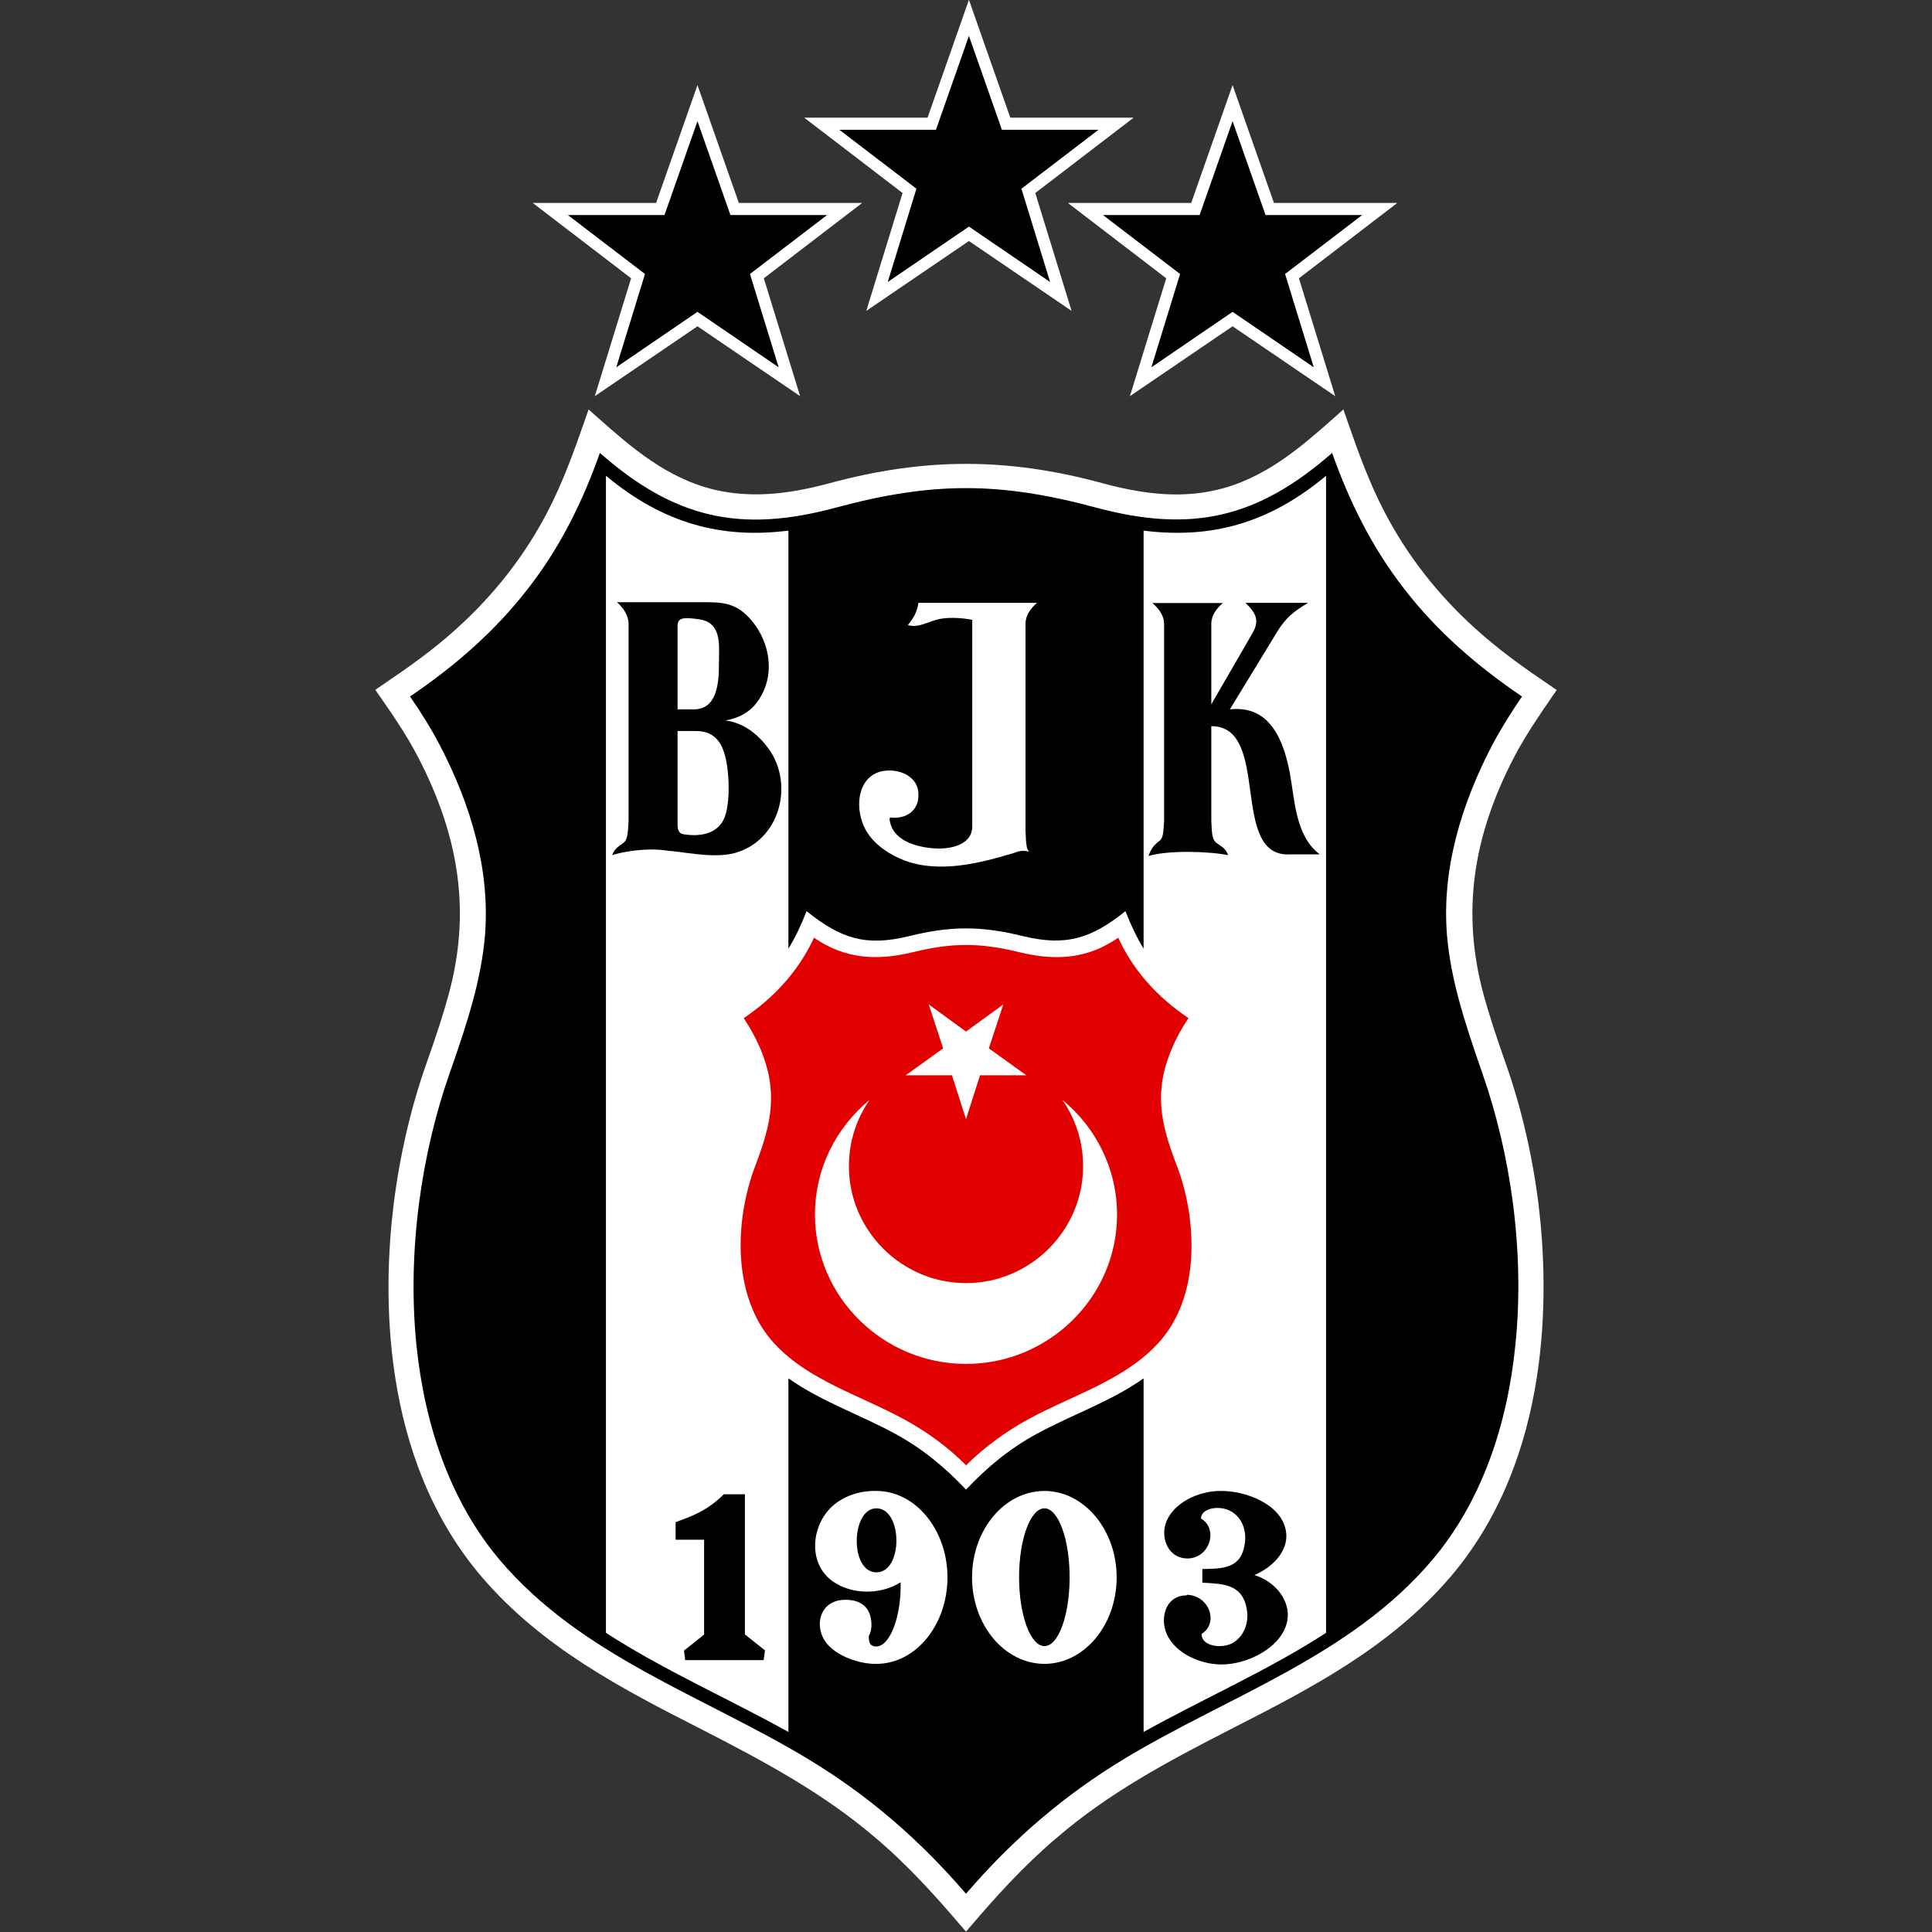
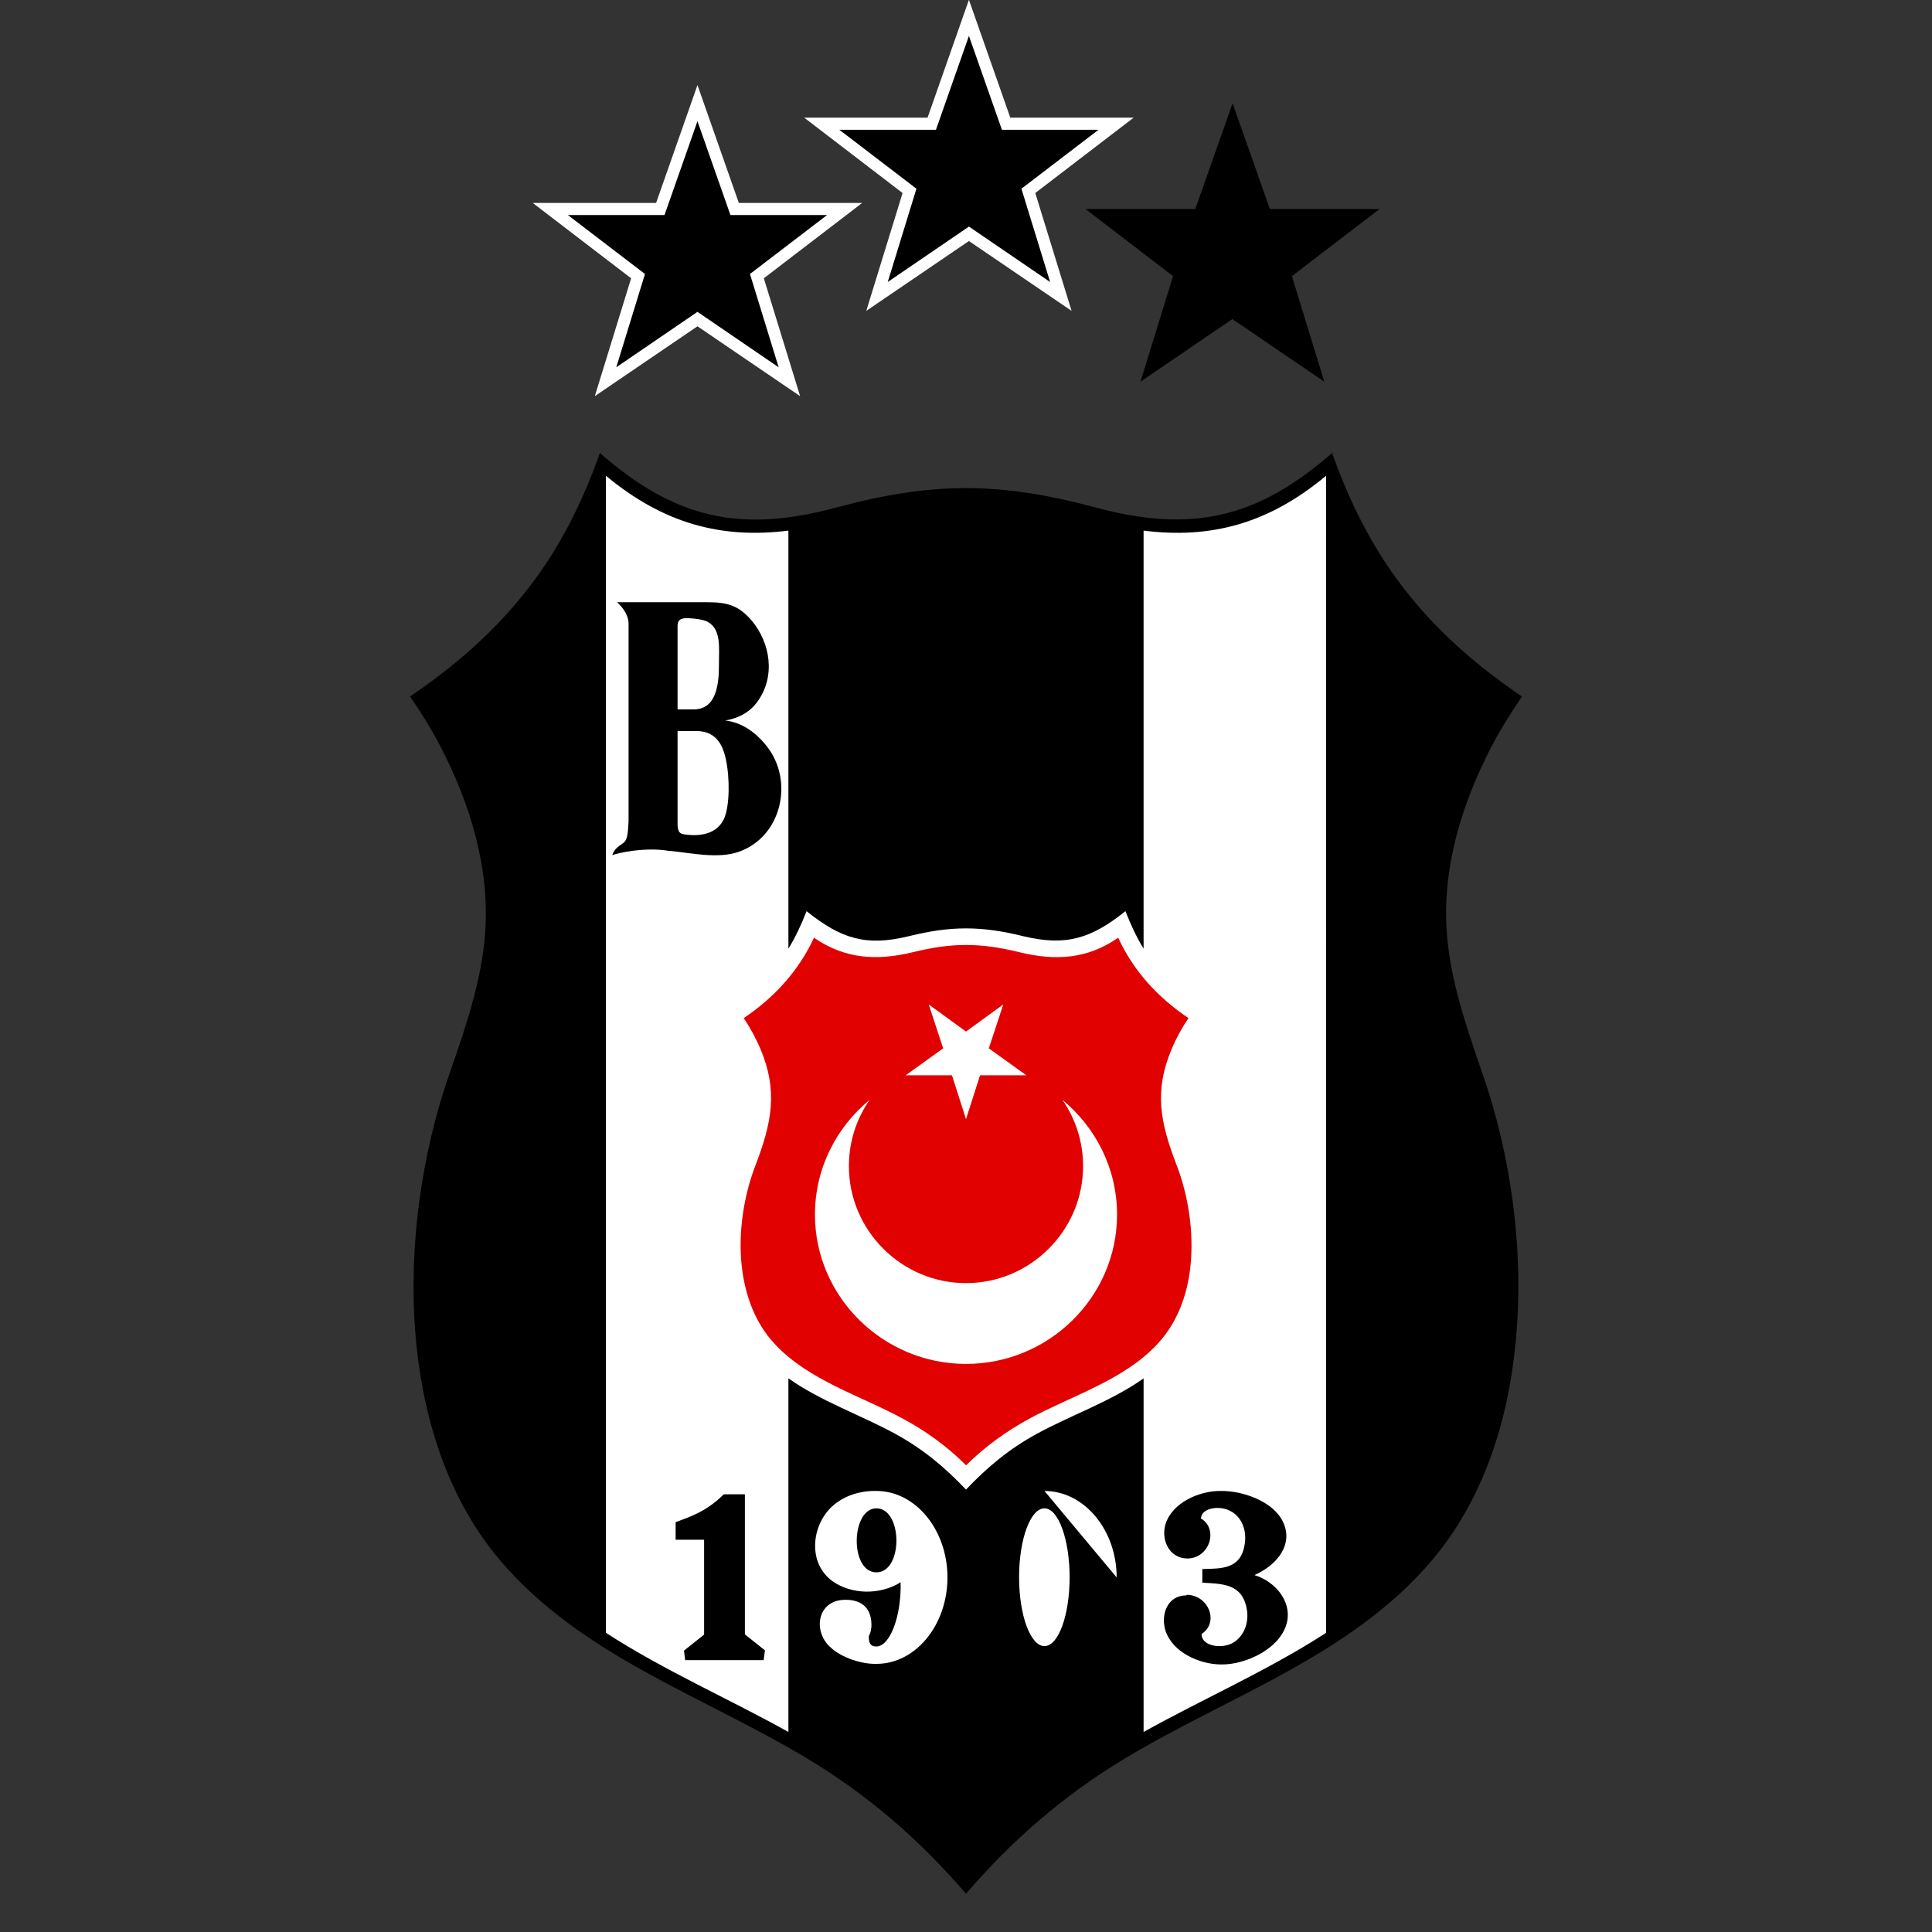
<svg xmlns="http://www.w3.org/2000/svg" height="99" viewBox="0 0 99 99" width="99">
  <rect x="0" y="0" width="99" height="99" fill="#333333" stroke="none" />
  <defs>
    <style>.ai{fill:#e10101;}.ai,.aj,.ak,.al{stroke-width:0px;}.aj{fill:#000;}.ak{opacity:0;}.ak,.al{fill:#fff;}</style>
  </defs>
  <g id="a">
-     <rect class="ak" height="99" width="99" />
-   </g>
+     </g>
  <g id="b">
    <g id="c">
      <g id="d">
-         <path class="al" d="M79.53,35.7l.24-.34-.35-.24c-1.27-.86-2.6-1.8-3.82-2.91-1.92-1.73-3.49-3.74-4.65-5.97-.78-1.49-1.35-3.06-1.91-4.68l-.2-.58-.46.41c-1.67,1.48-3.56,3.15-6.06,3.72-1.68.39-3.51.28-5.83-.35-2.46-.67-4.75-.99-6.98-.99s-4.52.32-7,.99c-2.32.63-4.14.73-5.83.35-2.5-.57-4.39-2.24-6.06-3.72l-.46-.41-.2.58c-.56,1.61-1.13,3.18-1.91,4.68-1.16,2.23-2.73,4.24-4.65,5.97-1.22,1.11-2.55,2.04-3.82,2.9l-.35.24.24.34c.74,1.06,1.39,2.03,1.94,3.08,2.19,4.21,2.7,8.08,1.58,12.19-.27.99-.61,2.05-1.14,3.54-.79,2.23-1.37,4.73-1.68,7.23-.55,4.48-.7,12.92,4.47,19.02,3.13,3.68,7.26,5.8,11.26,7.84,3.32,1.7,6.29,3.3,8.97,5.59,1.7,1.44,3.13,3.05,4.31,4.43l.32.37.32-.37c1.18-1.38,2.62-2.99,4.32-4.43,2.67-2.3,5.64-3.89,8.96-5.59,4-2.04,8.14-4.16,11.27-7.84,5.16-6.1,5.01-14.54,4.47-19.02-.31-2.5-.89-5-1.68-7.23-.52-1.47-.87-2.56-1.14-3.54-1.11-4.11-.61-7.99,1.58-12.19.55-1.04,1.2-2.01,1.94-3.08" />
-       </g>
+         </g>
    </g>
    <g id="e">
      <g id="f">
        <path class="aj" d="M49.5,97.04c-2.39-2.78-5.02-5.06-8.17-6.95-5.35-3.21-11.56-5.25-15.71-10.14-2.55-3.01-3.86-6.93-4.28-11.02-.49-4.83.27-9.89,1.72-13.99.91-2.59,1.6-4.76,1.79-6.99.28-3.41-.75-6.77-2.31-9.76-.46-.88-.97-1.69-1.53-2.5,2.3-1.56,4.33-3.32,6.04-5.52,1.66-2.13,2.79-4.43,3.69-6.96,3.84,3.37,7.21,4.12,12.1,2.8,4.93-1.33,8.39-1.33,13.32,0,4.89,1.31,8.26.56,12.1-2.8.9,2.53,2.04,4.83,3.69,6.96,1.7,2.2,3.74,3.96,6.04,5.52-.55.81-1.07,1.63-1.53,2.5-1.56,2.99-2.6,6.35-2.31,9.76.19,2.23.89,4.4,1.79,6.99,1.45,4.1,2.21,9.16,1.71,13.99-.41,4.09-1.72,8.01-4.27,11.02-4.16,4.9-10.37,6.93-15.71,10.14-3.14,1.89-5.78,4.17-8.17,6.95" />
      </g>
    </g>
    <g id="g">
      <g id="h">
        <path class="al" d="M58.6,88.75c3.09-1.72,6.39-3.16,9.35-5.08V24.38c-2.96,2.47-5.93,3.24-9.35,2.81v21.42c-.35-.57-.65-1.2-.93-1.92-1.76,1.41-3.05,1.81-5.25,1.28-2.14-.53-3.7-.53-5.84,0-2.2.54-3.48.14-5.25-1.28-.28.72-.58,1.35-.93,1.92v-21.42c-3.42.43-6.39-.35-9.35-2.81v59.29c2.96,1.92,6.26,3.36,9.35,5.08v-18.12c1.67,1.18,3.67,1.86,5.47,2.84,1.41.77,2.53,1.7,3.63,2.86,1.1-1.16,2.22-2.09,3.63-2.86,1.8-.98,3.81-1.66,5.47-2.84v18.12Z" />
      </g>
    </g>
    <g id="i">
      <g id="j">
        <path class="ai" d="M49.5,75.09c.95-.94,2.03-1.73,3.22-2.38,2.2-1.2,4.85-1.97,6.59-3.84,1.01-1.08,1.53-2.49,1.69-3.97.19-1.79-.12-3.67-.7-5.18-.83-2.15-1.19-3.78-.25-5.99.23-.55.52-1.07.85-1.56-1.55-1.04-2.82-2.41-3.6-4.12-1.6,1.11-3.23,1.19-5.08.74-2-.49-3.44-.49-5.43,0-1.85.45-3.49.36-5.08-.74-.78,1.7-2.05,3.08-3.6,4.12.33.49.61,1.01.85,1.56.93,2.21.57,3.84-.25,5.99-.58,1.51-.9,3.39-.7,5.18.17,1.48.68,2.89,1.69,3.97,1.74,1.87,4.39,2.64,6.59,3.84,1.19.64,2.27,1.43,3.22,2.38" />
      </g>
    </g>
    <g id="k">
      <g id="l">
        <path class="al" d="M49.5,57.35l.72-2.25h2.37l-1.92-1.38.74-2.25-1.91,1.39-1.91-1.39.74,2.25-1.92,1.38h2.37l.72,2.25Z" />
      </g>
    </g>
    <g id="m">
      <g id="n">
        <path class="al" d="M54.44,56.36c1.71,1.41,2.8,3.52,2.8,5.88,0,4.22-3.49,7.65-7.74,7.65s-7.74-3.44-7.74-7.65c0-2.36,1.09-4.47,2.8-5.88-.67.97-1.06,2.13-1.06,3.4,0,3.29,2.7,5.99,6,5.99s6-2.7,6-5.99c0-1.27-.39-2.43-1.06-3.4" />
      </g>
    </g>
    <g id="o">
      <g id="p">
-         <path class="al" d="M53.52,77.29c-.72,0-1.3,1.59-1.3,3.53s.58,3.53,1.3,3.53,1.29-1.59,1.29-3.53-.58-3.53-1.29-3.53M53.52,76.4c2.03,0,3.7,1.99,3.7,4.43s-1.66,4.43-3.7,4.43-3.71-1.99-3.71-4.43,1.66-4.43,3.71-4.43" />
+         <path class="al" d="M53.52,77.29c-.72,0-1.3,1.59-1.3,3.53s.58,3.53,1.3,3.53,1.29-1.59,1.29-3.53-.58-3.53-1.29-3.53M53.52,76.4c2.03,0,3.7,1.99,3.7,4.43" />
      </g>
    </g>
    <g id="q">
      <g id="r">
        <path class="aj" d="M60.81,81.72c1.14.02,1.67,1.43.76,2.01,0,.6.93.77,1.54.49.64-.33.9-1.08.78-1.75-.22-1.31-1.21-1.31-2.28-1.37v-.7c1.02-.02,1.97,0,2.17-1.26.17-1-.42-1.9-1.45-1.87-.41.02-.77.19-.79.54.91.54.45,2.03-.68,2.05-.97,0-1.37-.98-1.14-1.75.34-1.11,1.73-1.72,2.82-1.71,1.25-.02,3.1.65,3.35,2.03.17.9-.5,1.79-1.61,2.28,1.09.34,1.85,1.32,1.69,2.31-.25,1.43-2.12,2.29-3.39,2.27-1.11,0-2.52-.62-2.87-1.77-.23-.8.11-1.77,1.09-1.77" />
      </g>
    </g>
    <g id="s">
      <g id="t">
        <path class="al" d="M44.53,83.81c.18-.29.16-.89-.02-1.23-.2-.4-.63-.63-1.29-.6-1.34.07-1.56,1.59-.7,2.4.62.6,1.69.9,2.39.88,2.01,0,3.64-1.99,3.64-4.43s-1.64-4.43-3.64-4.43c-.81-.02-1.66.23-2.28.8-1.06.99-1.25,2.91.04,3.83.93.66,2.39.73,3.48.05.04,1.72-.53,3.27-1.24,3.29-.33,0-.4-.21-.39-.56M44.91,77.29c1.35,0,1.38,3.28,0,3.28s-1.31-3.28,0-3.28" />
      </g>
    </g>
    <g id="u">
      <g id="v">
        <path class="aj" d="M39.14,85.07h-4.03l-.06-.49,1.03-.82v-4.86h-1.46v-.9c.8-.3,1.58-.55,2.47-1.43h1.08v7.18l1.03.82-.07.49Z" />
      </g>
    </g>
    <g id="w">
      <g id="x">
        <path class="aj" d="M35.04,42.75c.92.15,1.9-.05,2.16-1.08.22-.83.17-2.29-.1-3.12-.2-.63-.61-1.09-1.42-1.09h-.96v4.85c.02.31.13.42.32.44M34.72,32.07v4.28h.83c1.12,0,1.3-1.19,1.29-2.33,0-.84.12-1.74-.55-2.14-.21-.13-.63-.18-.97-.2-.34-.02-.6.02-.6.39M34.33,43.61c-1.27-.23-2.71.11-2.96.21.13-.36.33-.44.59-.64.17-.15.21-.35.25-1.09v-10.12c0-.44-.28-.83-.59-1.11h4.62c.98,0,1.58.13,2.27.93.97,1.15,1.25,2.88.29,4.18-.35.49-.91.83-1.64.95.83.09,1.56.6,2.1,1.28,1.45,1.78.81,4.68-1.41,5.45-1.05.37-2.44.06-3.52-.05" />
      </g>
    </g>
    <g id="y">
      <g id="z">
-         <path class="al" d="M47.08,30.89h6.06c-.32.28-.59.63-.59,1.07v10.61c.03.69.04.93.19,1.07-.24-.06-.49-.06-.76.06-1.75.53-3.82,1.06-5.61.4-.74-.28-1.48-.75-1.93-1.44-.79-1.25-.5-3.32,1.31-3.17.68.06,1.31.48,1.31,1.2.04.83-.61,1.3-1.45,1.2-.01,0-.02.09-.03.09.11.89.94,1.28,1.78,1.43,1.19.22,2.46-.06,2.46-1.06v-10.59c-.56-.11-1.35-.15-1.84,0-.64.19-.96.41-1.46.27.28-.34.47-.65.54-1.13" />
-       </g>
+         </g>
    </g>
    <g id="aa">
      <g id="ab">
-         <path class="aj" d="M62.07,36.09l2.09-3.61c.39-.67.23-1.03-.34-1.59h3.21c-.72.43-1.14.76-1.57,1.46l-2.44,4c1.73-.19,2.65,1.02,3.07,3.24.26,1.39.28,3.25,1.54,4.19h-1.52c-3.15.18-.94-6.57-4.04-6.57v4.88c.03.74.07.94.25,1.09.26.2.49.28.61.64-.99-.2-3.05-.26-4.08.04.13-.36.27-.55.55-.76.17-.14.21-.27.25-1.01v-10.12c0-.44-.28-.79-.6-1.07h3.61c-.32.28-.59.63-.59,1.07v4.13Z" />
-       </g>
+         </g>
    </g>
    <g id="ac">
      <g id="ad">
        <path class="aj" d="M70.7,10.71h-5.63l-1.91-5.42-1.91,5.42h-5.63l4.49,3.44-1.67,5.41,4.71-3.21,4.71,3.21-1.66-5.41,4.49-3.44Z" />
-         <path class="al" d="M57.9,20.3l1.86-6.04-5.04-3.86h6.32l2.12-6.04,2.12,6.04h6.32l-5.04,3.86,1.86,6.04-5.26-3.58-5.26,3.58ZM63.16,15.98l4.16,2.84-1.47-4.78,3.95-3.02h-4.95l-1.69-4.81-1.69,4.81h-4.95l3.95,3.02-1.47,4.78,4.16-2.84Z" />
      </g>
    </g>
    <g id="ae">
      <g id="af">
        <path class="aj" d="M43.28,10.71h-5.63l-1.91-5.42-1.91,5.42h-5.63l4.49,3.44-1.67,5.41,4.71-3.21,4.71,3.21-1.66-5.41,4.49-3.44Z" />
        <path class="al" d="M30.48,20.3l1.86-6.04-5.04-3.86h6.32l2.12-6.04,2.12,6.04h6.32l-5.04,3.86,1.86,6.04-5.26-3.58-5.26,3.58ZM35.74,15.98l4.16,2.84-1.47-4.78,3.95-3.02h-4.95l-1.69-4.81-1.69,4.81h-4.95l3.95,3.02-1.47,4.78,4.16-2.84Z" />
      </g>
    </g>
    <g id="ag">
      <g id="ah">
        <path class="aj" d="M57.19,6.34h-5.63l-1.91-5.42-1.91,5.42h-5.63l4.49,3.44-1.67,5.41,4.71-3.21,4.71,3.21-1.66-5.41,4.49-3.44Z" />
        <path class="al" d="M44.39,15.93l1.86-6.04-5.04-3.86h6.32l2.12-6.04,2.12,6.04h6.32l-5.04,3.86,1.86,6.04-5.26-3.58-5.26,3.58ZM49.65,11.61l4.16,2.84-1.47-4.78,3.95-3.02h-4.95l-1.69-4.81-1.69,4.81h-4.95l3.95,3.02-1.47,4.78,4.16-2.84Z" />
      </g>
    </g>
  </g>
</svg>